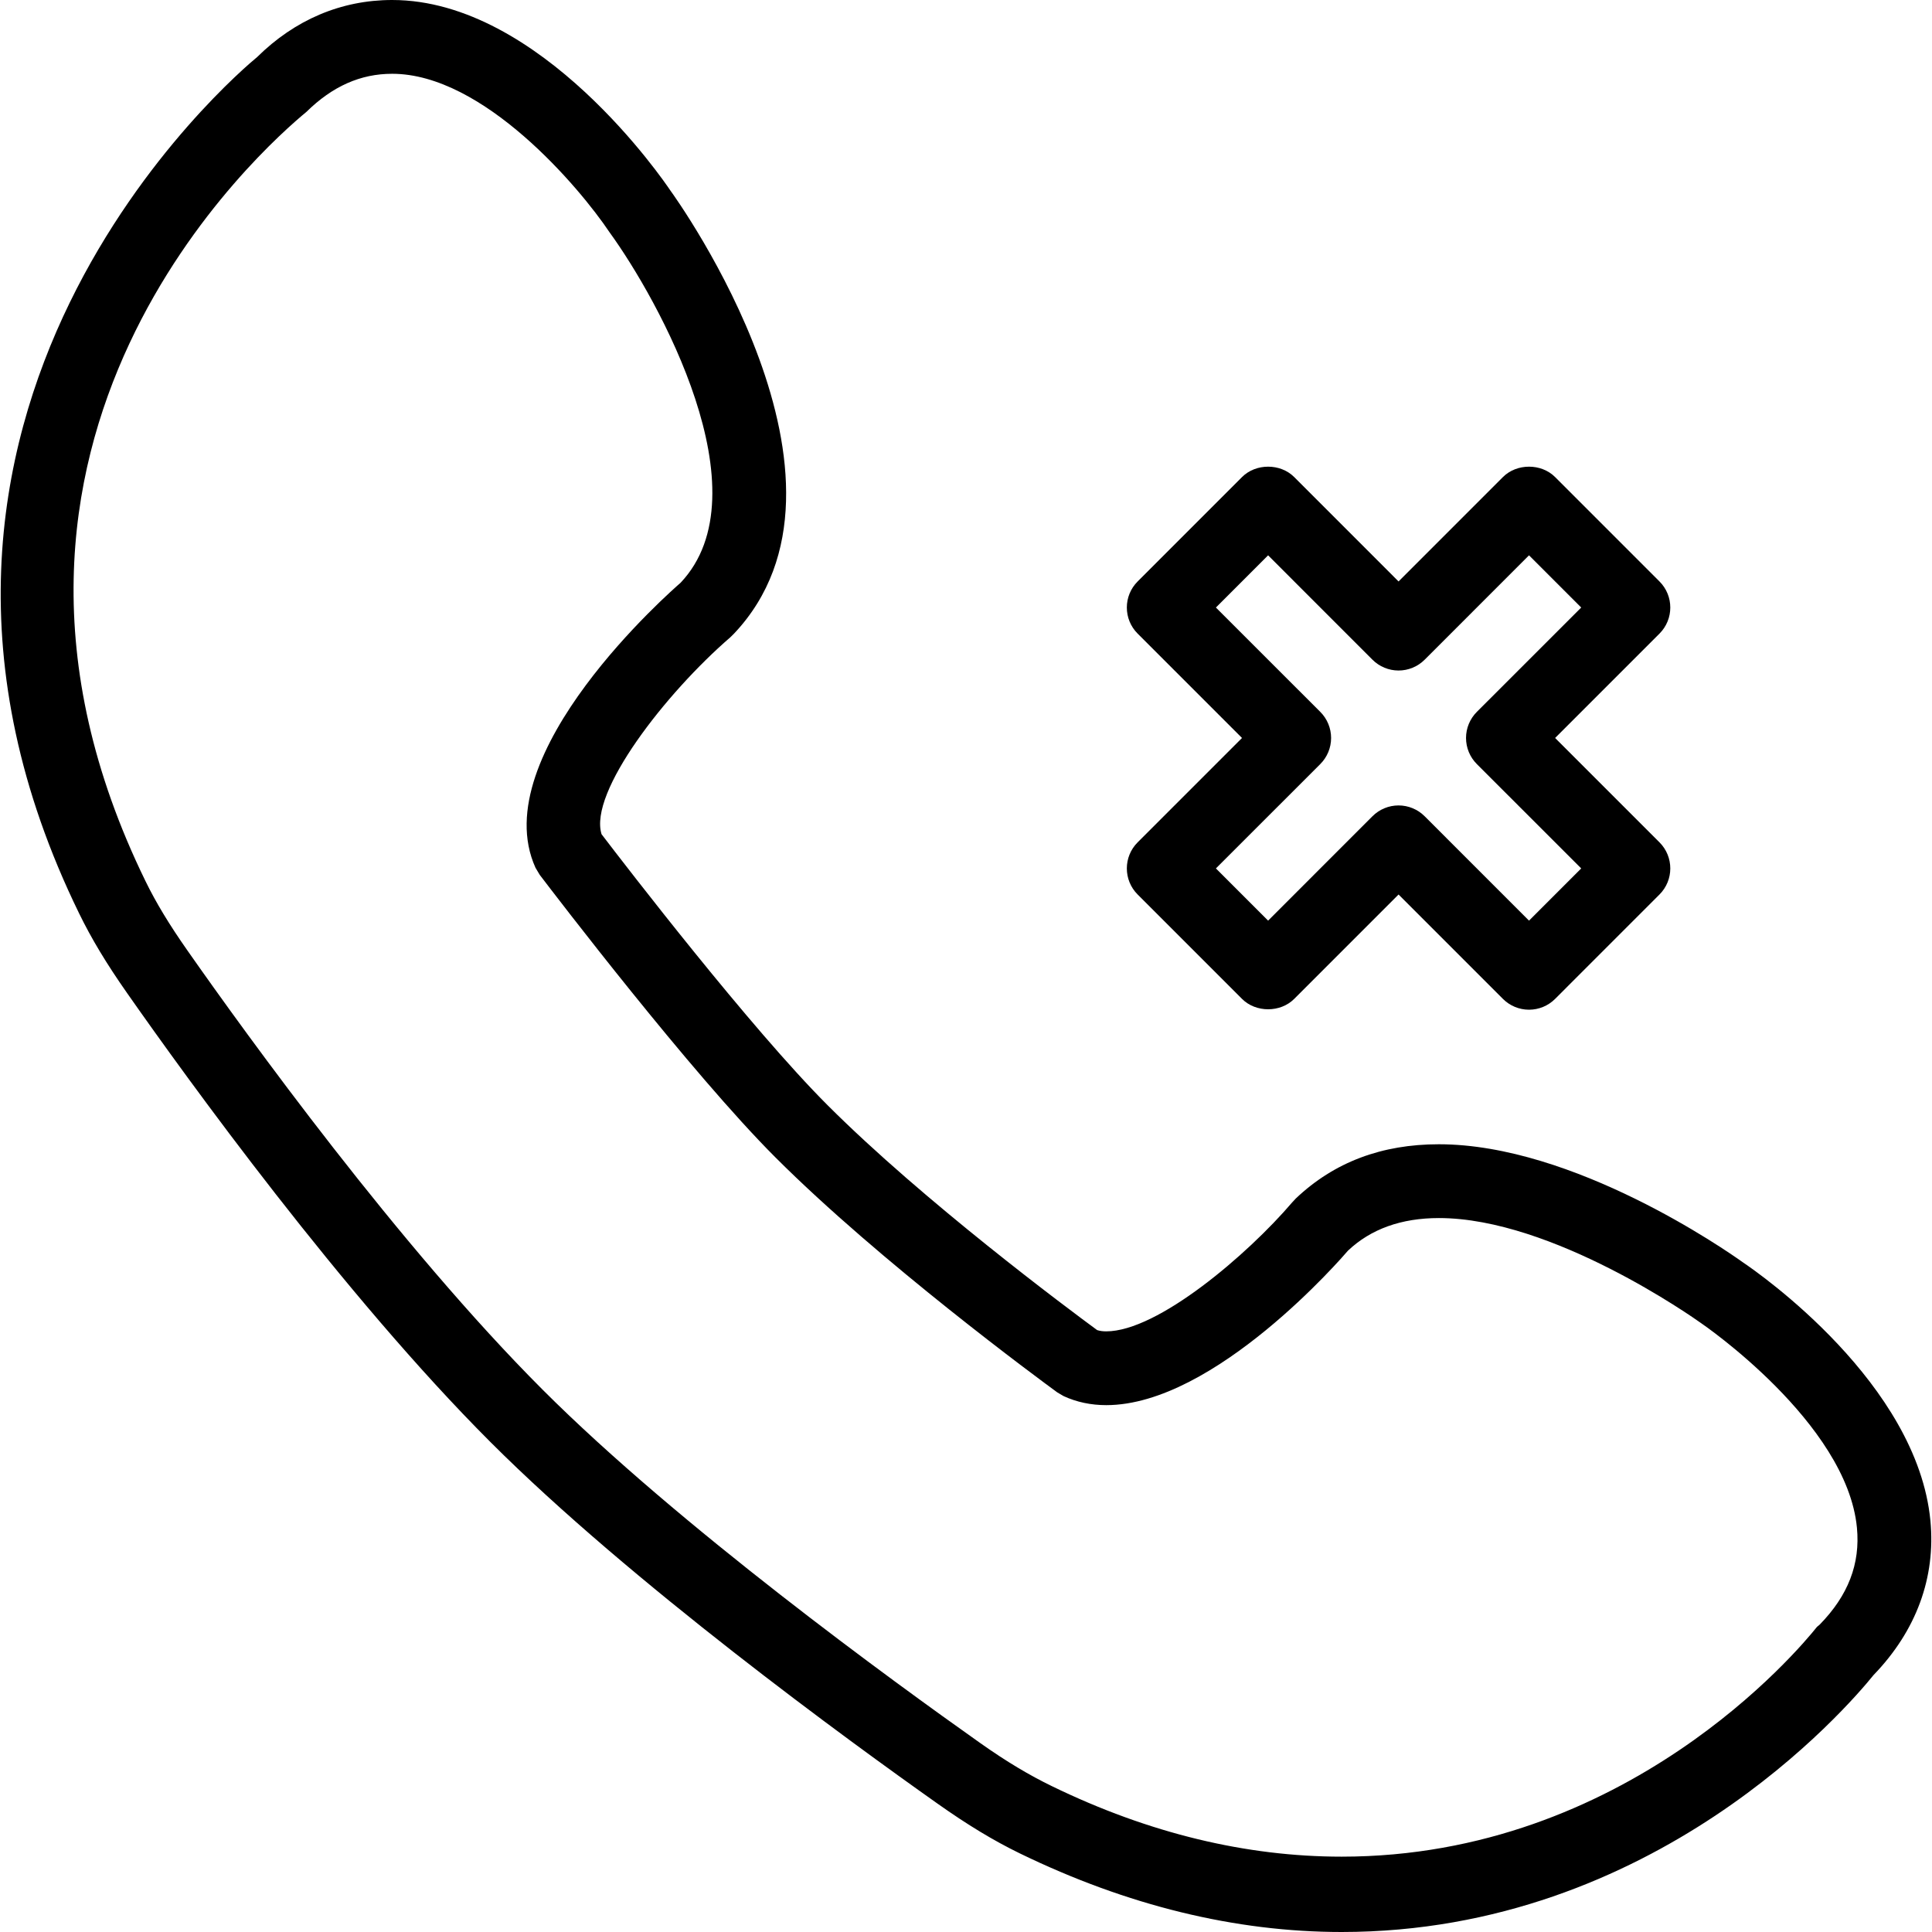
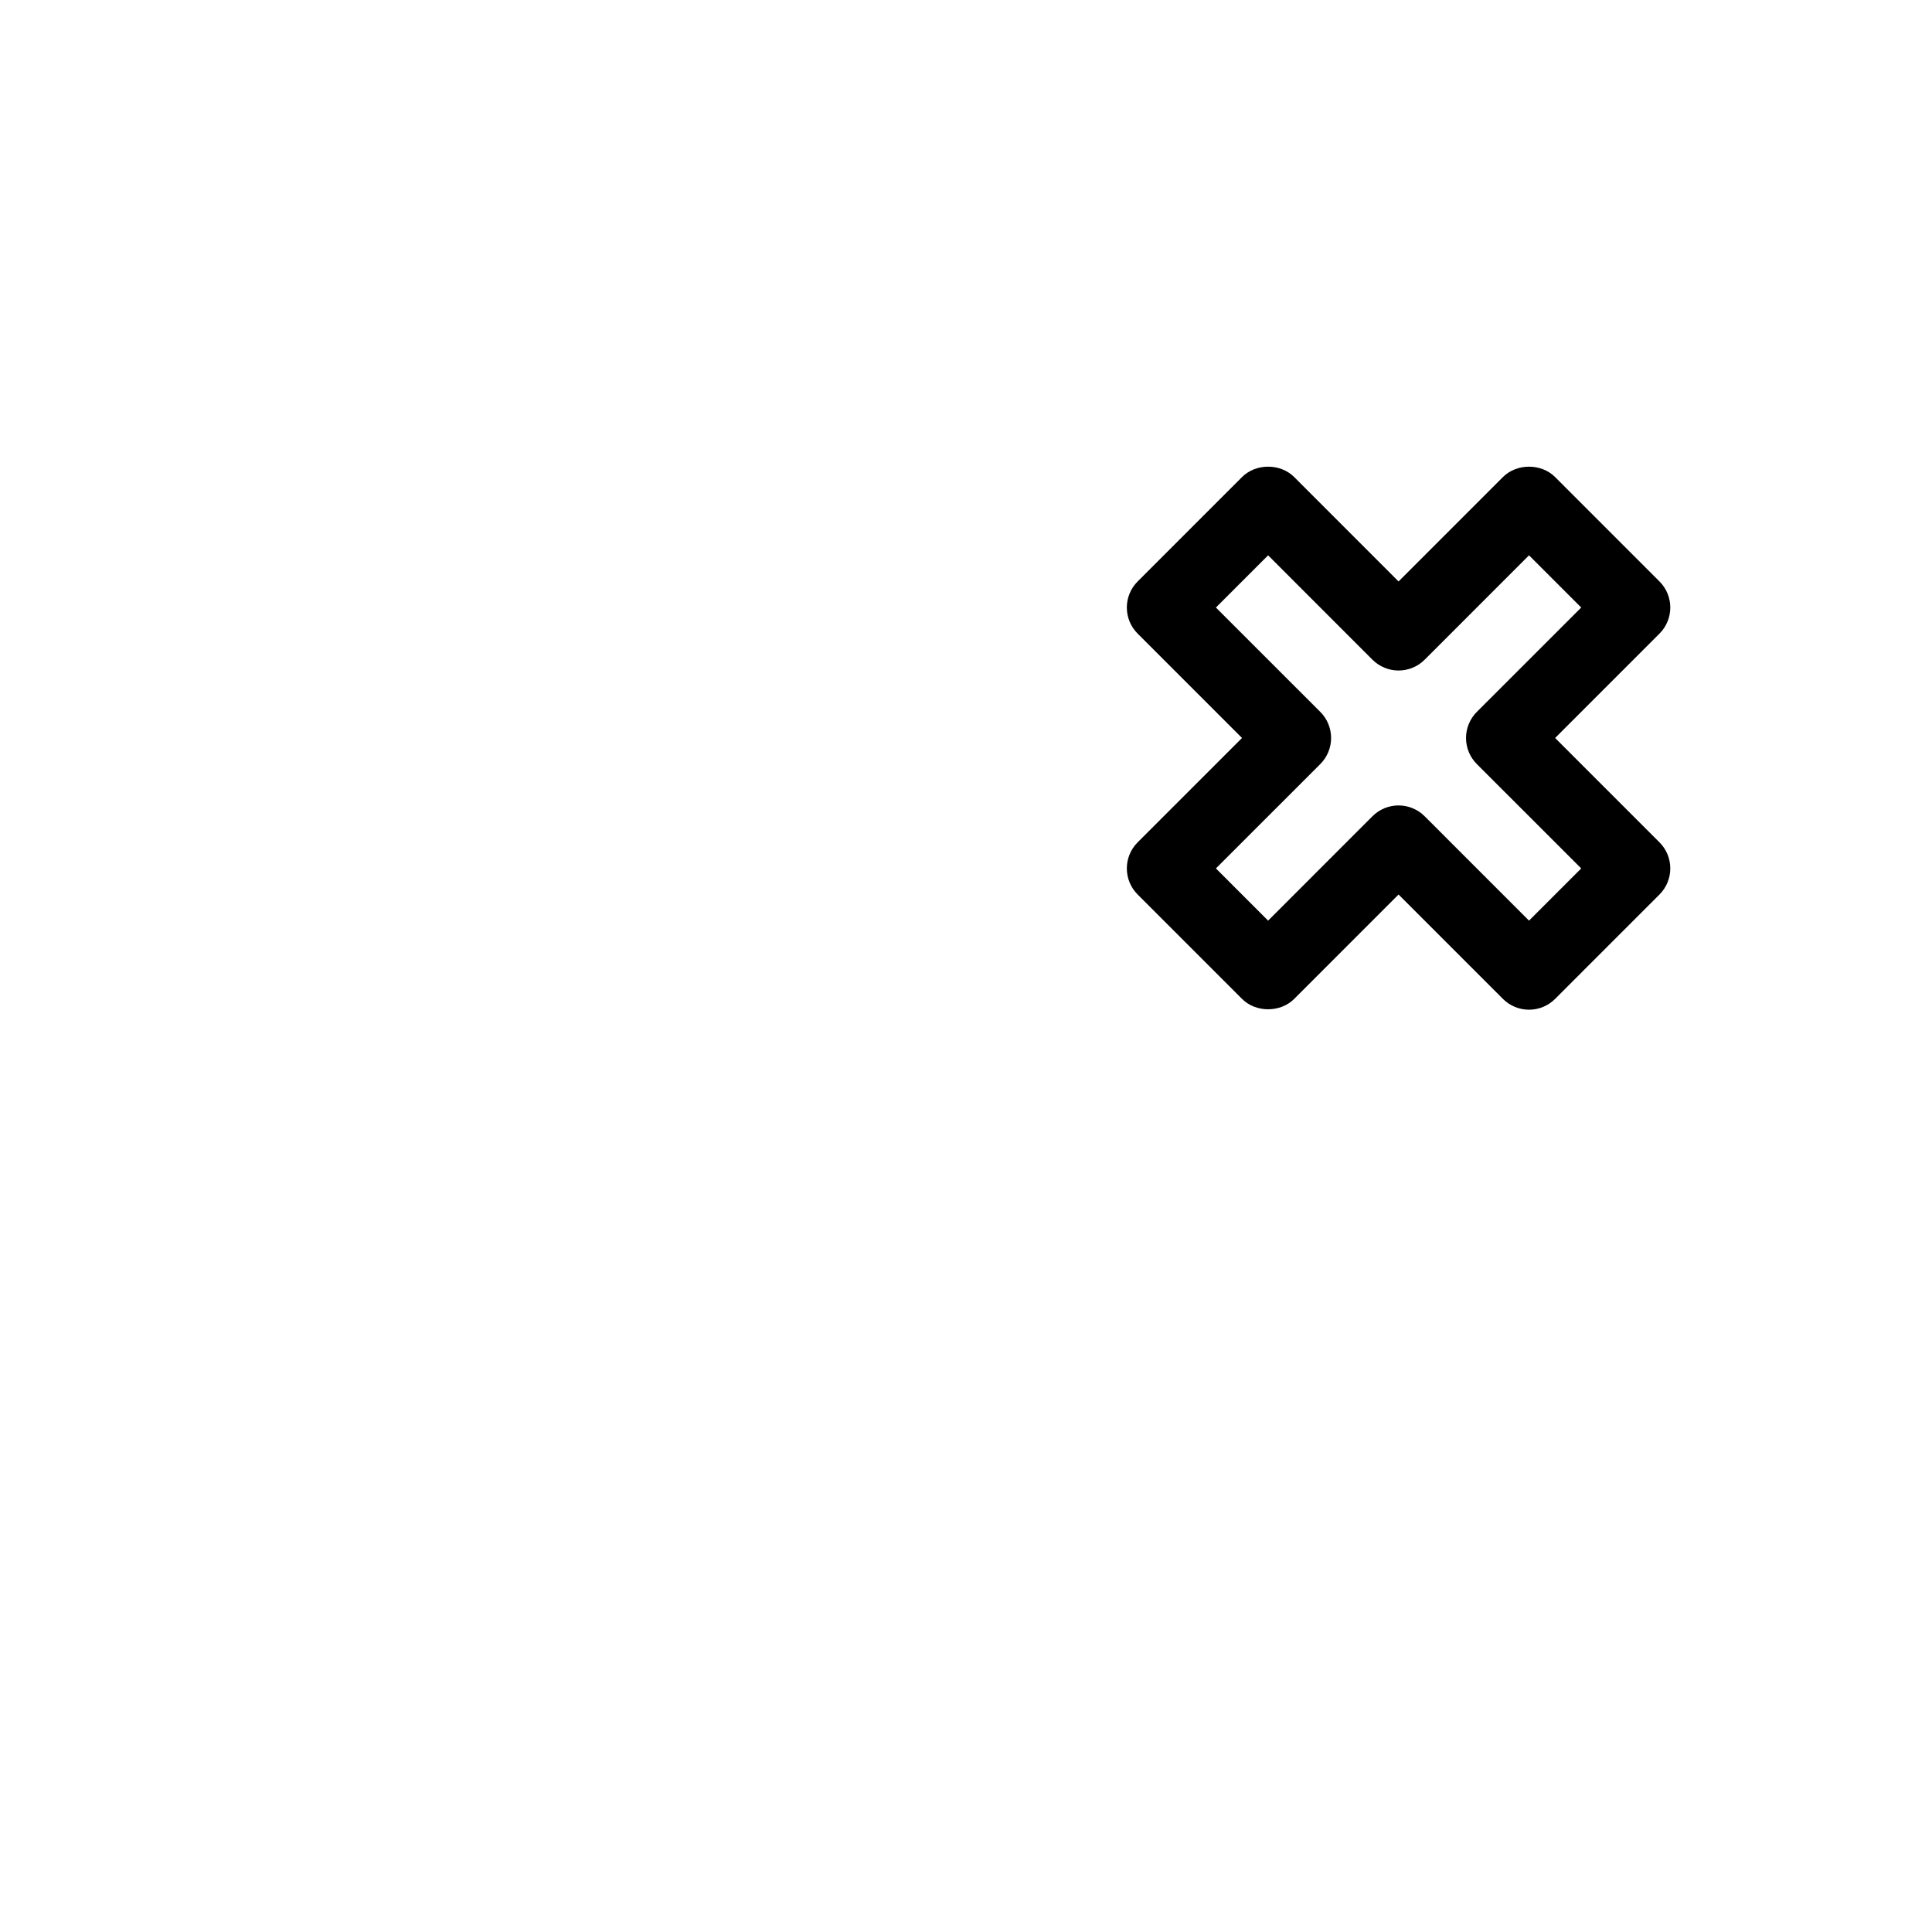
<svg xmlns="http://www.w3.org/2000/svg" fill="#000000" height="800px" width="800px" version="1.1" id="Layer_1" viewBox="0 0 512 512" xml:space="preserve">
  <g>
    <g>
      <path d="M412.124,195.571l27.655-27.655c3.82-3.82,3.82-10.008,0-13.825l-27.66-27.667c-3.667-3.667-10.16-3.667-13.827,0    l-27.66,27.667l-27.655-27.667c-3.667-3.667-10.16-3.667-13.827,0l-27.66,27.667c-3.82,3.817-3.82,10.005,0,13.825l27.655,27.655    l-27.655,27.655c-3.82,3.82-3.82,10.01,0,13.827l27.66,27.665c3.667,3.667,10.16,3.667,13.827,0l27.655-27.665l27.66,27.665    c1.833,1.833,4.321,2.865,6.914,2.865c2.593,0,5.08-1.031,6.914-2.865l27.66-27.665c3.82-3.817,3.82-10.008,0-13.827    L412.124,195.571z M405.205,243.977l-27.66-27.665c-1.833-1.833-4.321-2.865-6.914-2.865c-2.593,0-5.08,1.031-6.914,2.865    l-27.655,27.665L322.23,230.14l27.66-27.655c1.833-1.833,2.865-4.316,2.865-6.914s-1.031-5.08-2.865-6.914l-27.66-27.655    l13.832-13.835l27.655,27.662c1.833,1.833,4.321,2.865,6.914,2.865c2.593,0,5.08-1.031,6.914-2.865l27.66-27.662l13.832,13.835    l-27.66,27.655c-1.833,1.833-2.865,4.316-2.865,6.914c0,2.597,1.031,5.08,2.865,6.914l27.66,27.655L405.205,243.977z" />
    </g>
  </g>
  <g>
    <g>
-       <path d="M511.576,402.975c-3.495-36.288-45.168-65.404-49.7-68.45c-4.483-3.209-44.825-31.284-80.563-31.284    c-15.102,0-27.727,4.708-37.921,14.381l-0.974,1.05c-11.765,13.773-35.557,34.151-49.256,34.151c-0.917,0-1.7-0.105-2.411-0.337    c-7.754-5.701-46.081-34.235-71.453-59.617c-20.388-20.388-53.266-63.131-59.879-71.792c-3.447-11.116,16.969-37.357,34.11-52.178    l0.96-0.945C232.82,127.465,179.63,53.19,177.562,50.354C176.187,48.301,143.409,0,103.931,0C90.352,0,78.091,5.29,68.14,15.126    c-4.608,3.782-112.091,94.081-47.169,226.941c3.242,6.666,7.291,13.379,12.734,21.143c15.933,22.756,57.205,79.89,96.286,118.966    c37.104,37.109,95.193,79.356,118.446,95.79c7.974,5.646,14.897,9.826,21.797,13.188C298.686,504.991,327.392,512,355.553,512    c82.941,0,133.968-59.435,140.959-68.097C507.818,432.205,513.027,418.063,511.576,402.975z M482.202,430.572l-0.678,0.561    c-4.975,6.255-50.779,60.901-125.971,60.901h-0.019c-25.162,0-50.984-6.145-76.748-18.674c-5.916-2.874-11.97-6.45-19.056-11.464    c-22.842-16.148-79.871-57.549-115.911-93.598c-37.987-37.988-78.458-94-94.095-116.335c-4.846-6.904-8.394-12.763-11.178-18.483    C-18.683,116.357,70.217,38.718,81.199,29.653c6.914-6.799,14.348-10.099,22.732-10.099c24.189,0,49.619,30.09,57.592,41.989    c12.896,17.743,41.406,69.045,18.827,92.908c-2.13,1.843-52.049,45.436-38.441,75.507l1.127,1.891    c4.035,5.3,40.065,52.484,62.434,74.848c27.769,27.77,69.992,58.843,74.719,62.3l1.676,0.983    c3.452,1.595,7.257,2.397,11.307,2.397c28.758,0,62.687-39.334,64.052-40.938c6.054-5.739,14.157-8.642,24.089-8.642    c30.157,0,67.615,26.509,69.41,27.789c0.387,0.258,38.704,26.423,41.382,54.26C493.026,414.424,489.789,422.837,482.202,430.572z" />
-     </g>
+       </g>
  </g>
</svg>